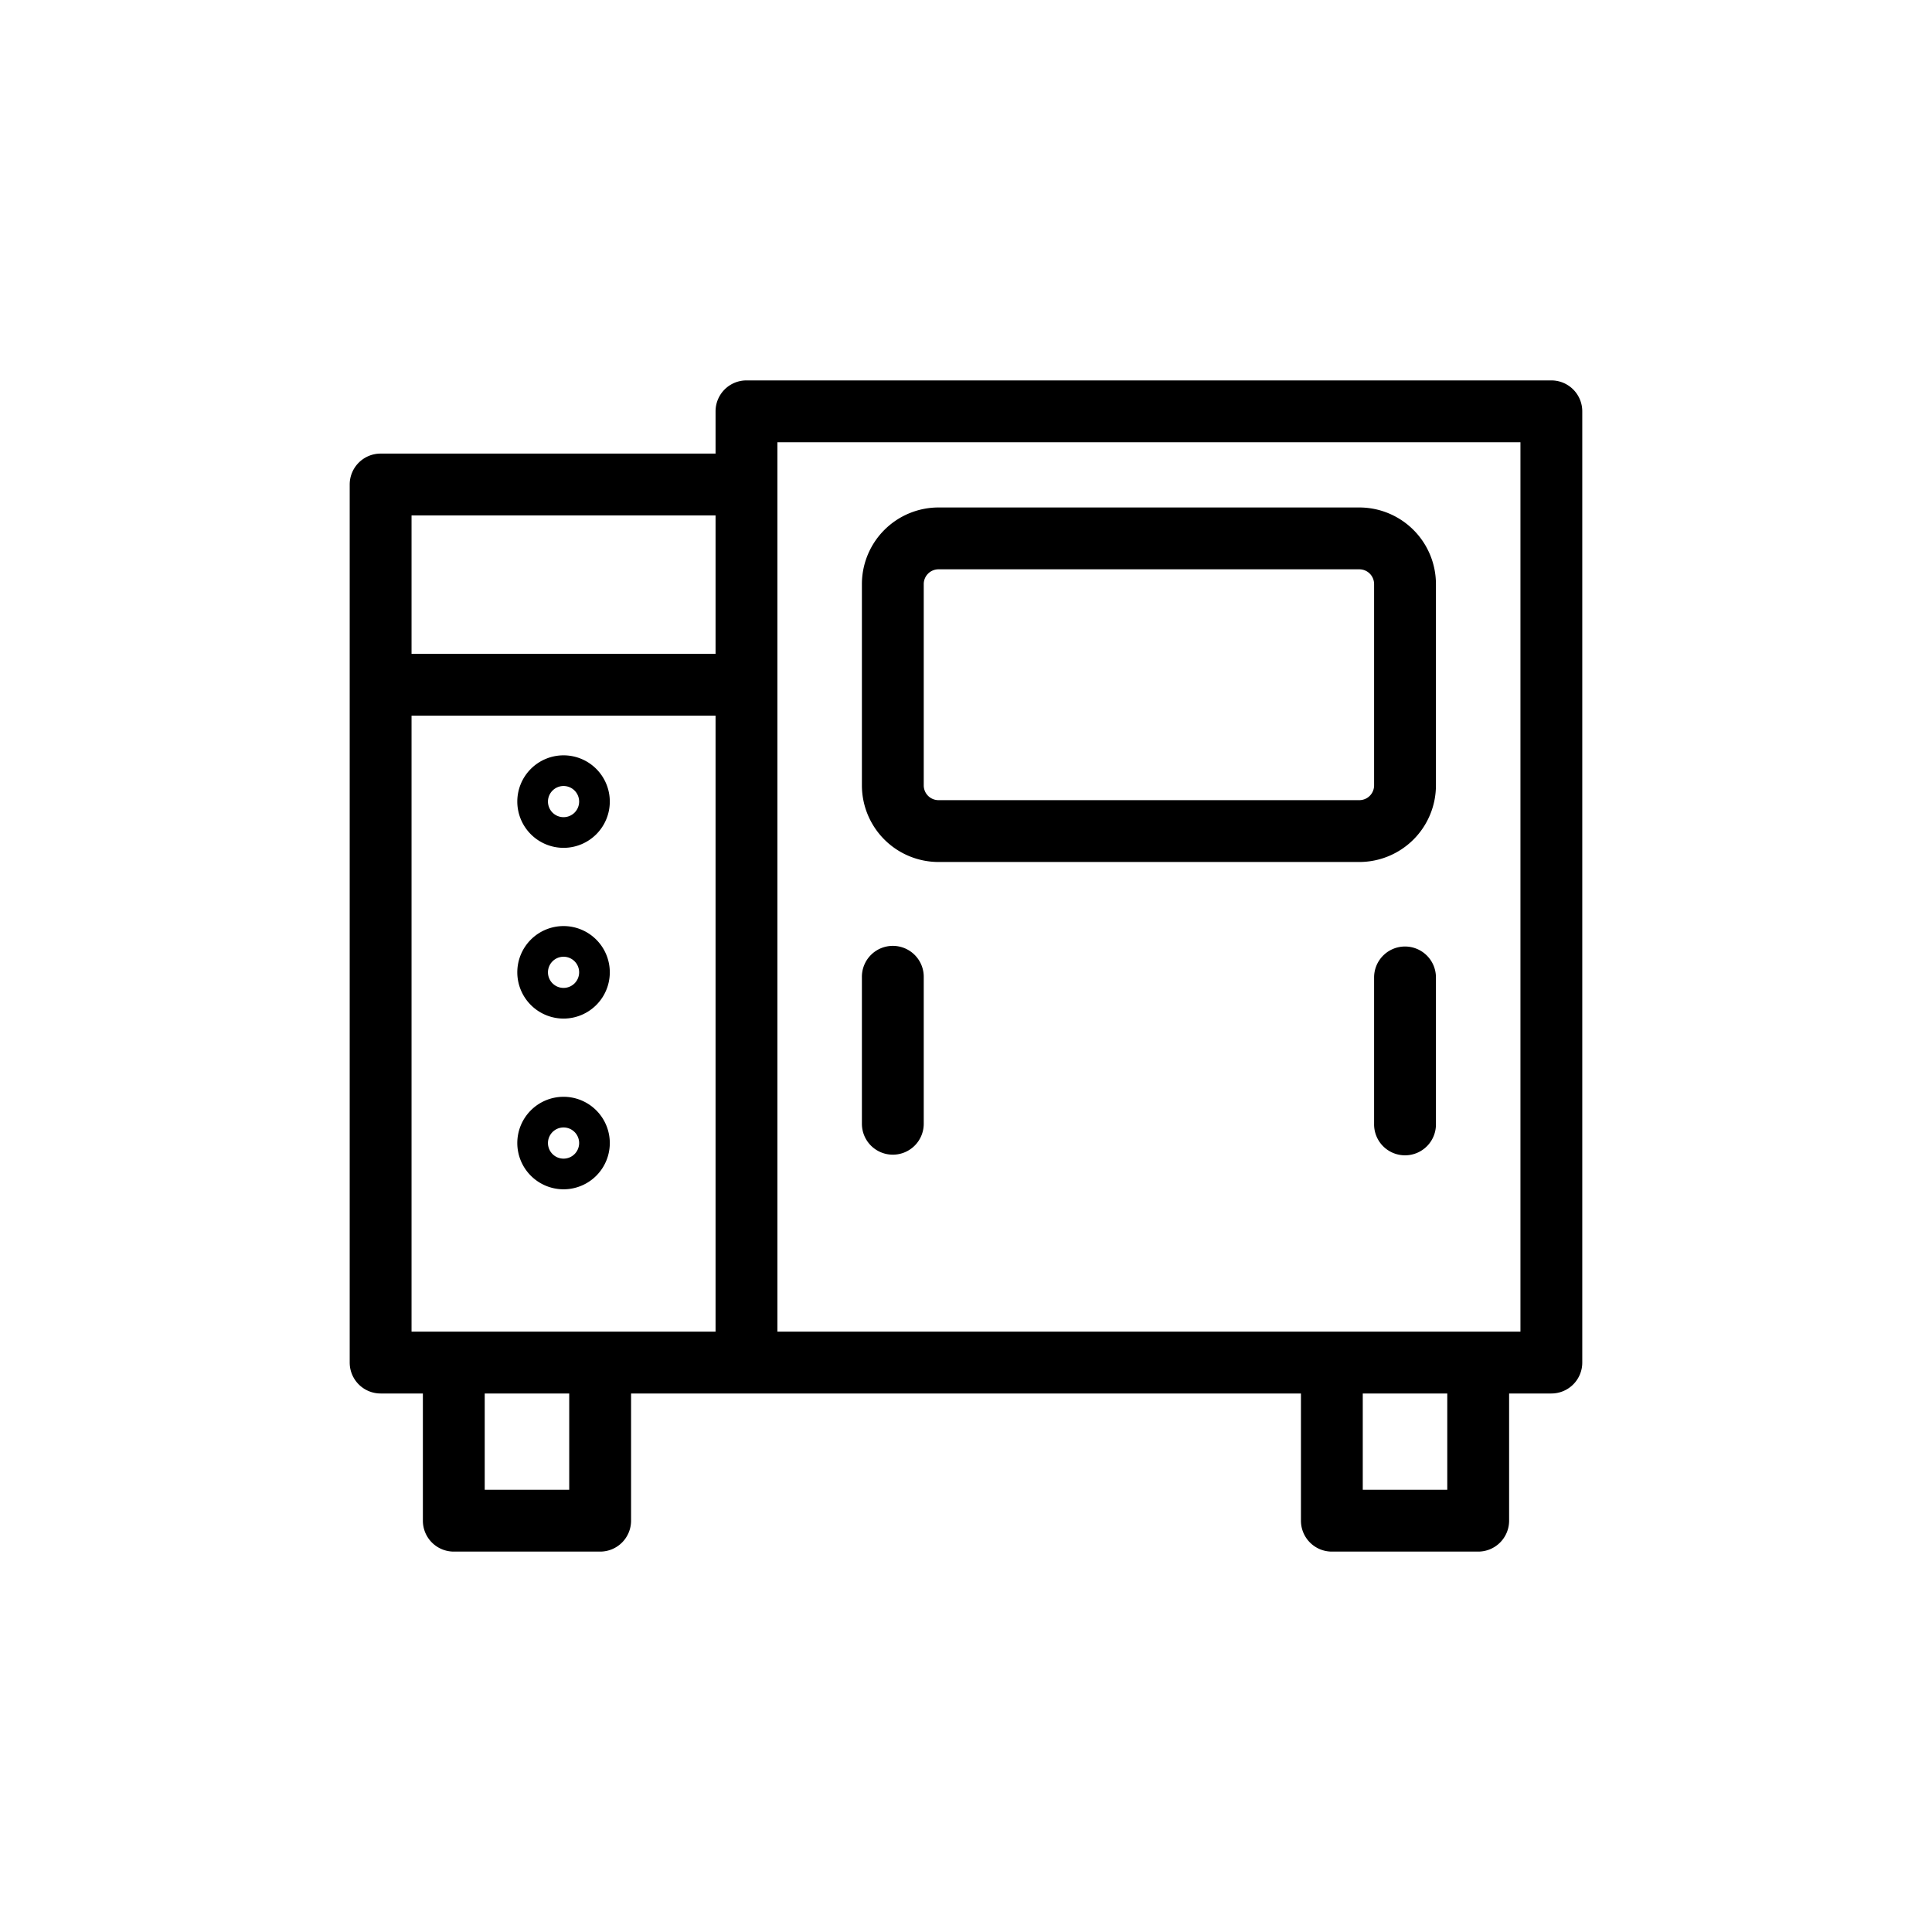
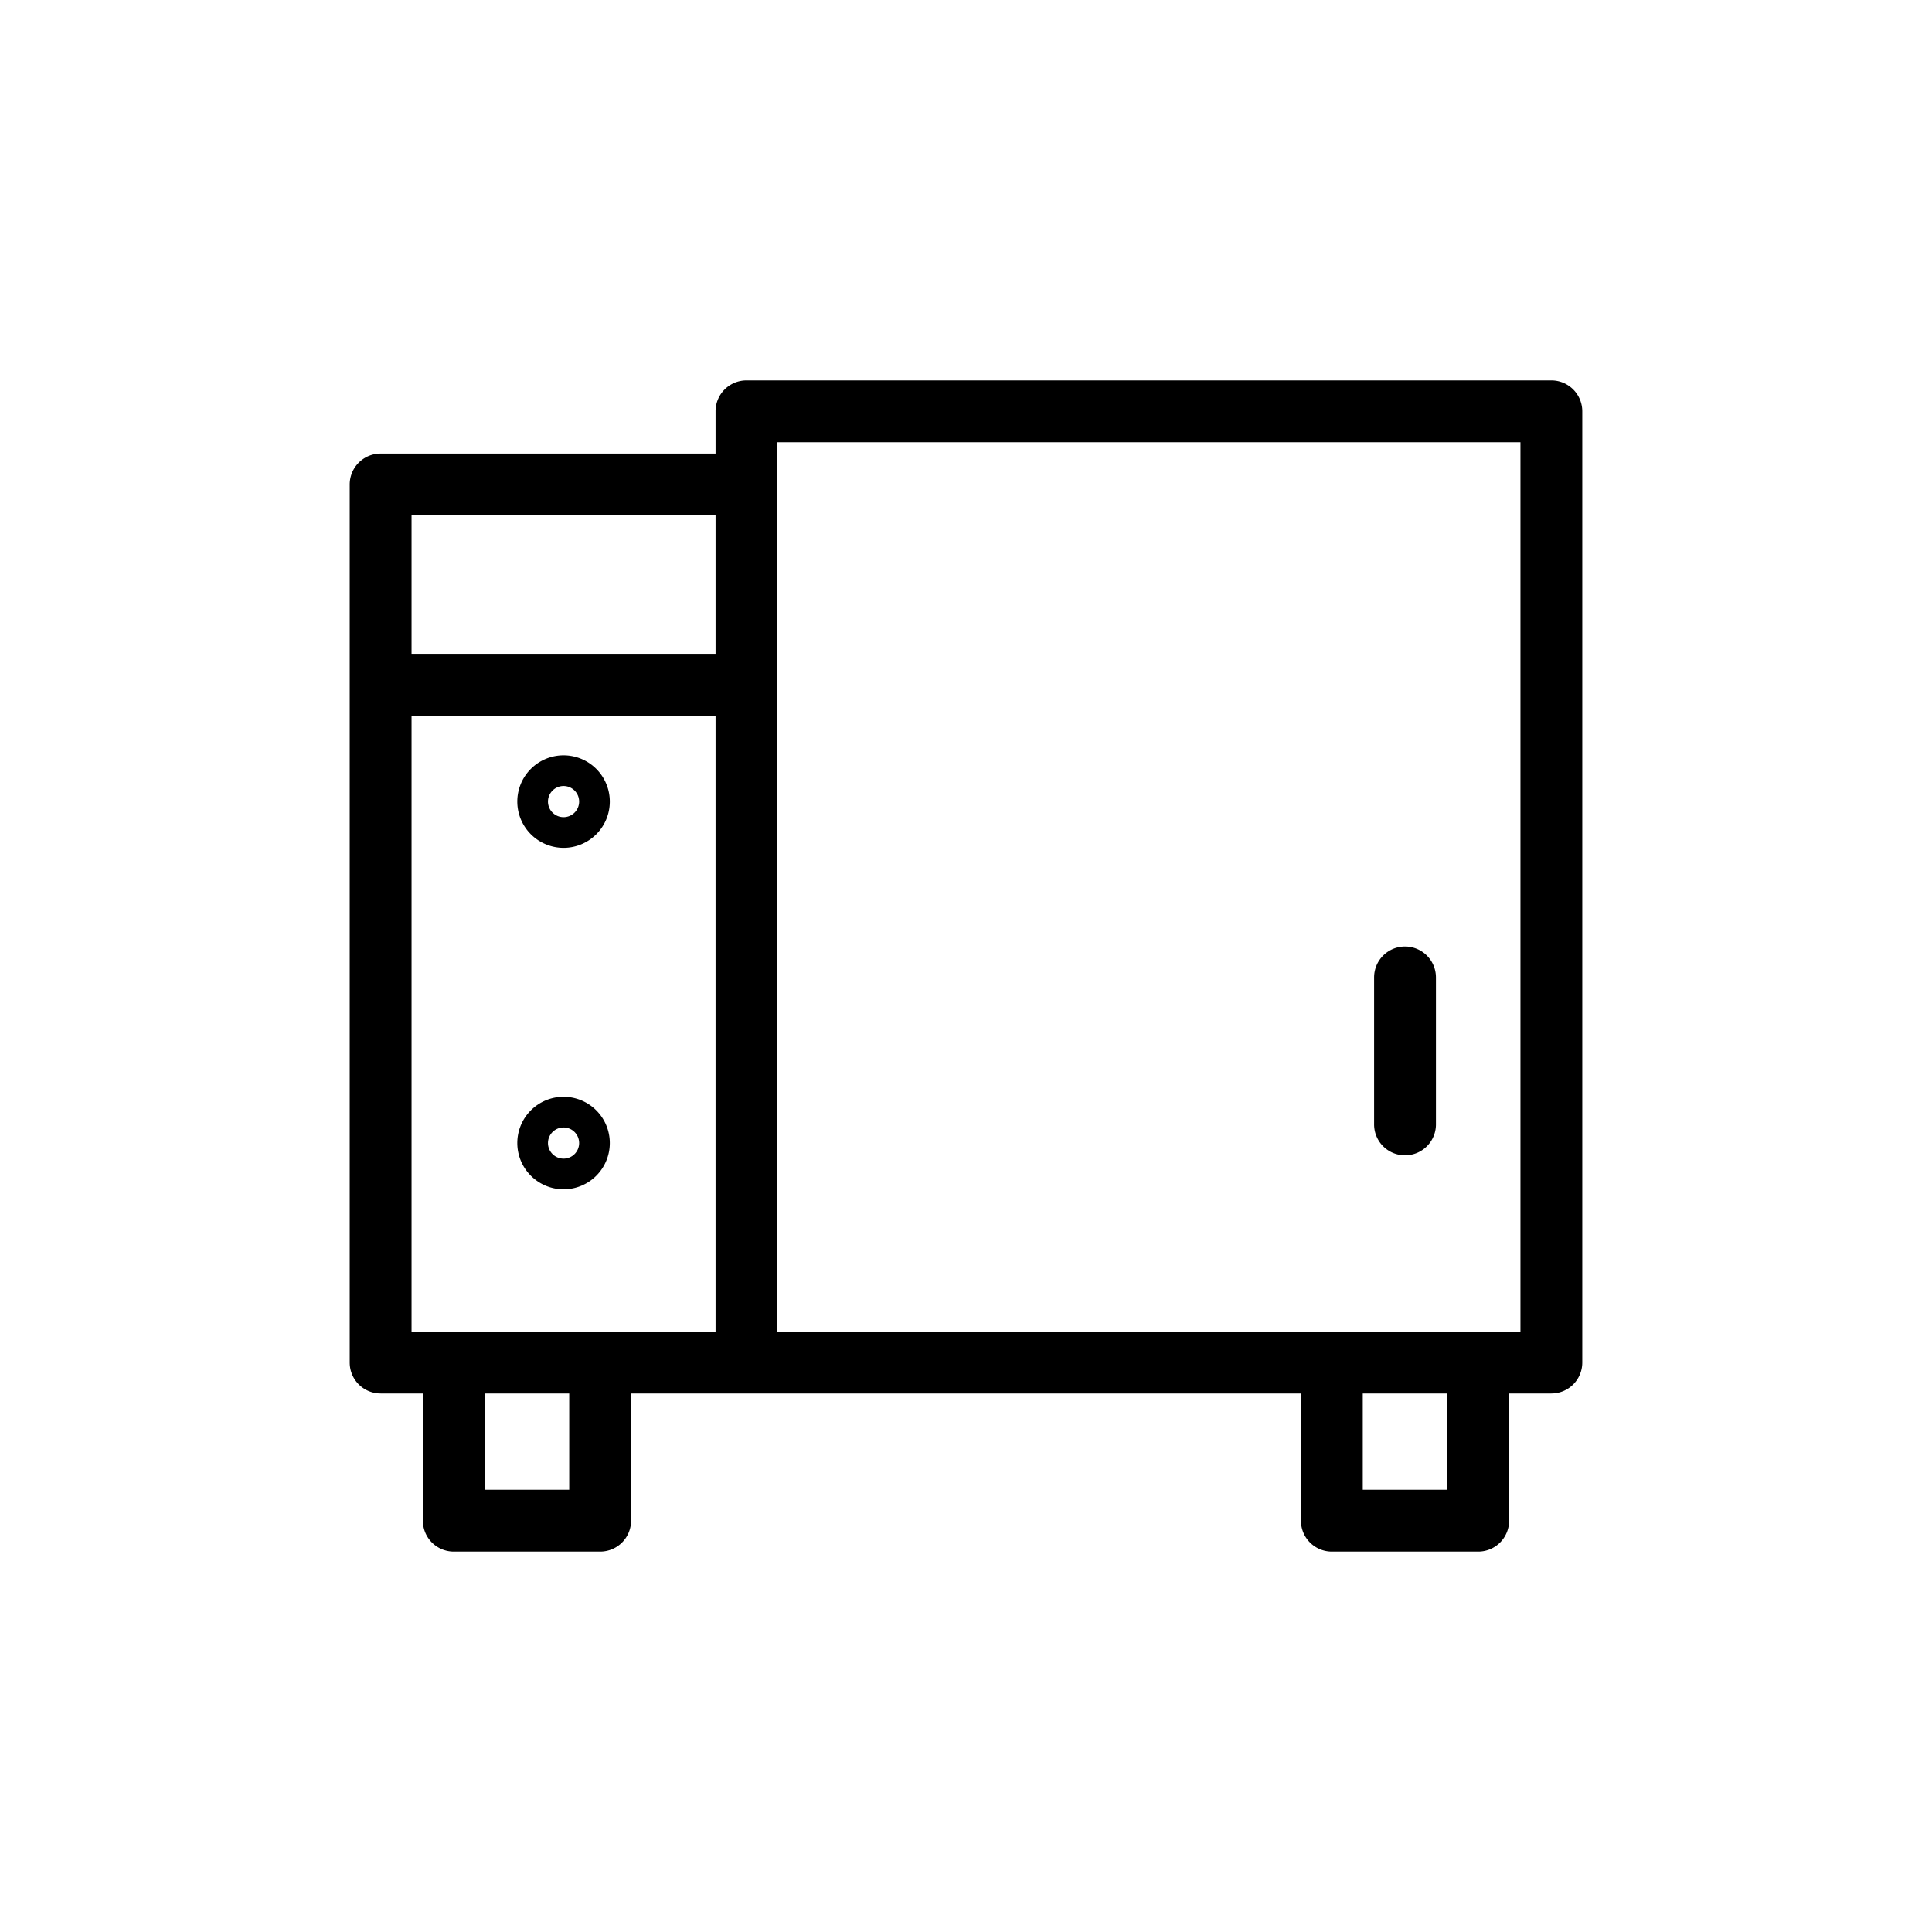
<svg xmlns="http://www.w3.org/2000/svg" viewBox="0 0 150 150">
  <g id="Capa_1" data-name="Capa 1">
    <path d="M43.754,65.826a3.591,3.591,0,1,0-3.591-3.591A3.595,3.595,0,0,0,43.754,65.826Zm0-4.801a1.21,1.21,0,1,1-1.21,1.21A1.211,1.211,0,0,1,43.754,61.025Z" />
-     <path d="M43.754,79.082A3.591,3.591,0,1,0,40.163,75.49,3.595,3.595,0,0,0,43.754,79.082Zm0-4.801a1.21,1.21,0,1,1-1.21,1.21A1.211,1.211,0,0,1,43.754,74.281Z" />
    <path d="M43.754,92.337a3.591,3.591,0,1,0-3.591-3.591A3.595,3.595,0,0,0,43.754,92.337Zm0-4.801a1.21,1.21,0,1,1-1.21,1.21A1.211,1.211,0,0,1,43.754,87.536Z" />
    <path d="M120.448,29.535H57.957a2.4,2.4,0,0,0-2.401,2.401v3.281H29.552a2.4,2.4,0,0,0-2.401,2.401v68.172a2.4,2.4,0,0,0,2.401,2.4h3.28v9.875a2.4,2.4,0,0,0,2.401,2.401H46.595a2.4,2.4,0,0,0,2.401-2.401V108.19h52.009v9.875a2.4,2.4,0,0,0,2.4,2.401h11.362a2.4,2.4,0,0,0,2.4-2.401V108.19h3.28a2.4,2.4,0,0,0,2.4-2.4V31.936A2.401,2.401,0,0,0,120.448,29.535ZM55.556,40.017V50.762H31.952V40.017ZM31.952,55.563H55.556v47.825H31.952ZM44.194,115.664H37.633V108.19h6.561Zm68.172,0h-6.561V108.19h6.561Zm5.681-12.275h-57.69V34.336h57.69Z" />
-     <path d="M72.866,66.925h32.672a5.955,5.955,0,0,0,5.948-5.948V45.348A5.955,5.955,0,0,0,105.539,39.4H72.866a5.954,5.954,0,0,0-5.948,5.948V60.977A5.954,5.954,0,0,0,72.866,66.925ZM71.719,45.348a1.148,1.148,0,0,1,1.147-1.147h32.672a1.148,1.148,0,0,1,1.147,1.147V60.977a1.148,1.148,0,0,1-1.147,1.147H72.866a1.148,1.148,0,0,1-1.147-1.147V45.348Z" />
-     <path d="M69.319,89.649a2.4,2.4,0,0,0,2.4-2.4V75.887a2.401,2.401,0,1,0-4.801,0V87.249A2.4,2.4,0,0,0,69.319,89.649Z" />
    <path d="M109.086,73.487a2.4,2.4,0,0,0-2.401,2.401V87.249a2.401,2.401,0,1,0,4.801,0V75.887A2.401,2.401,0,0,0,109.086,73.487Z" />
  </g>
</svg>